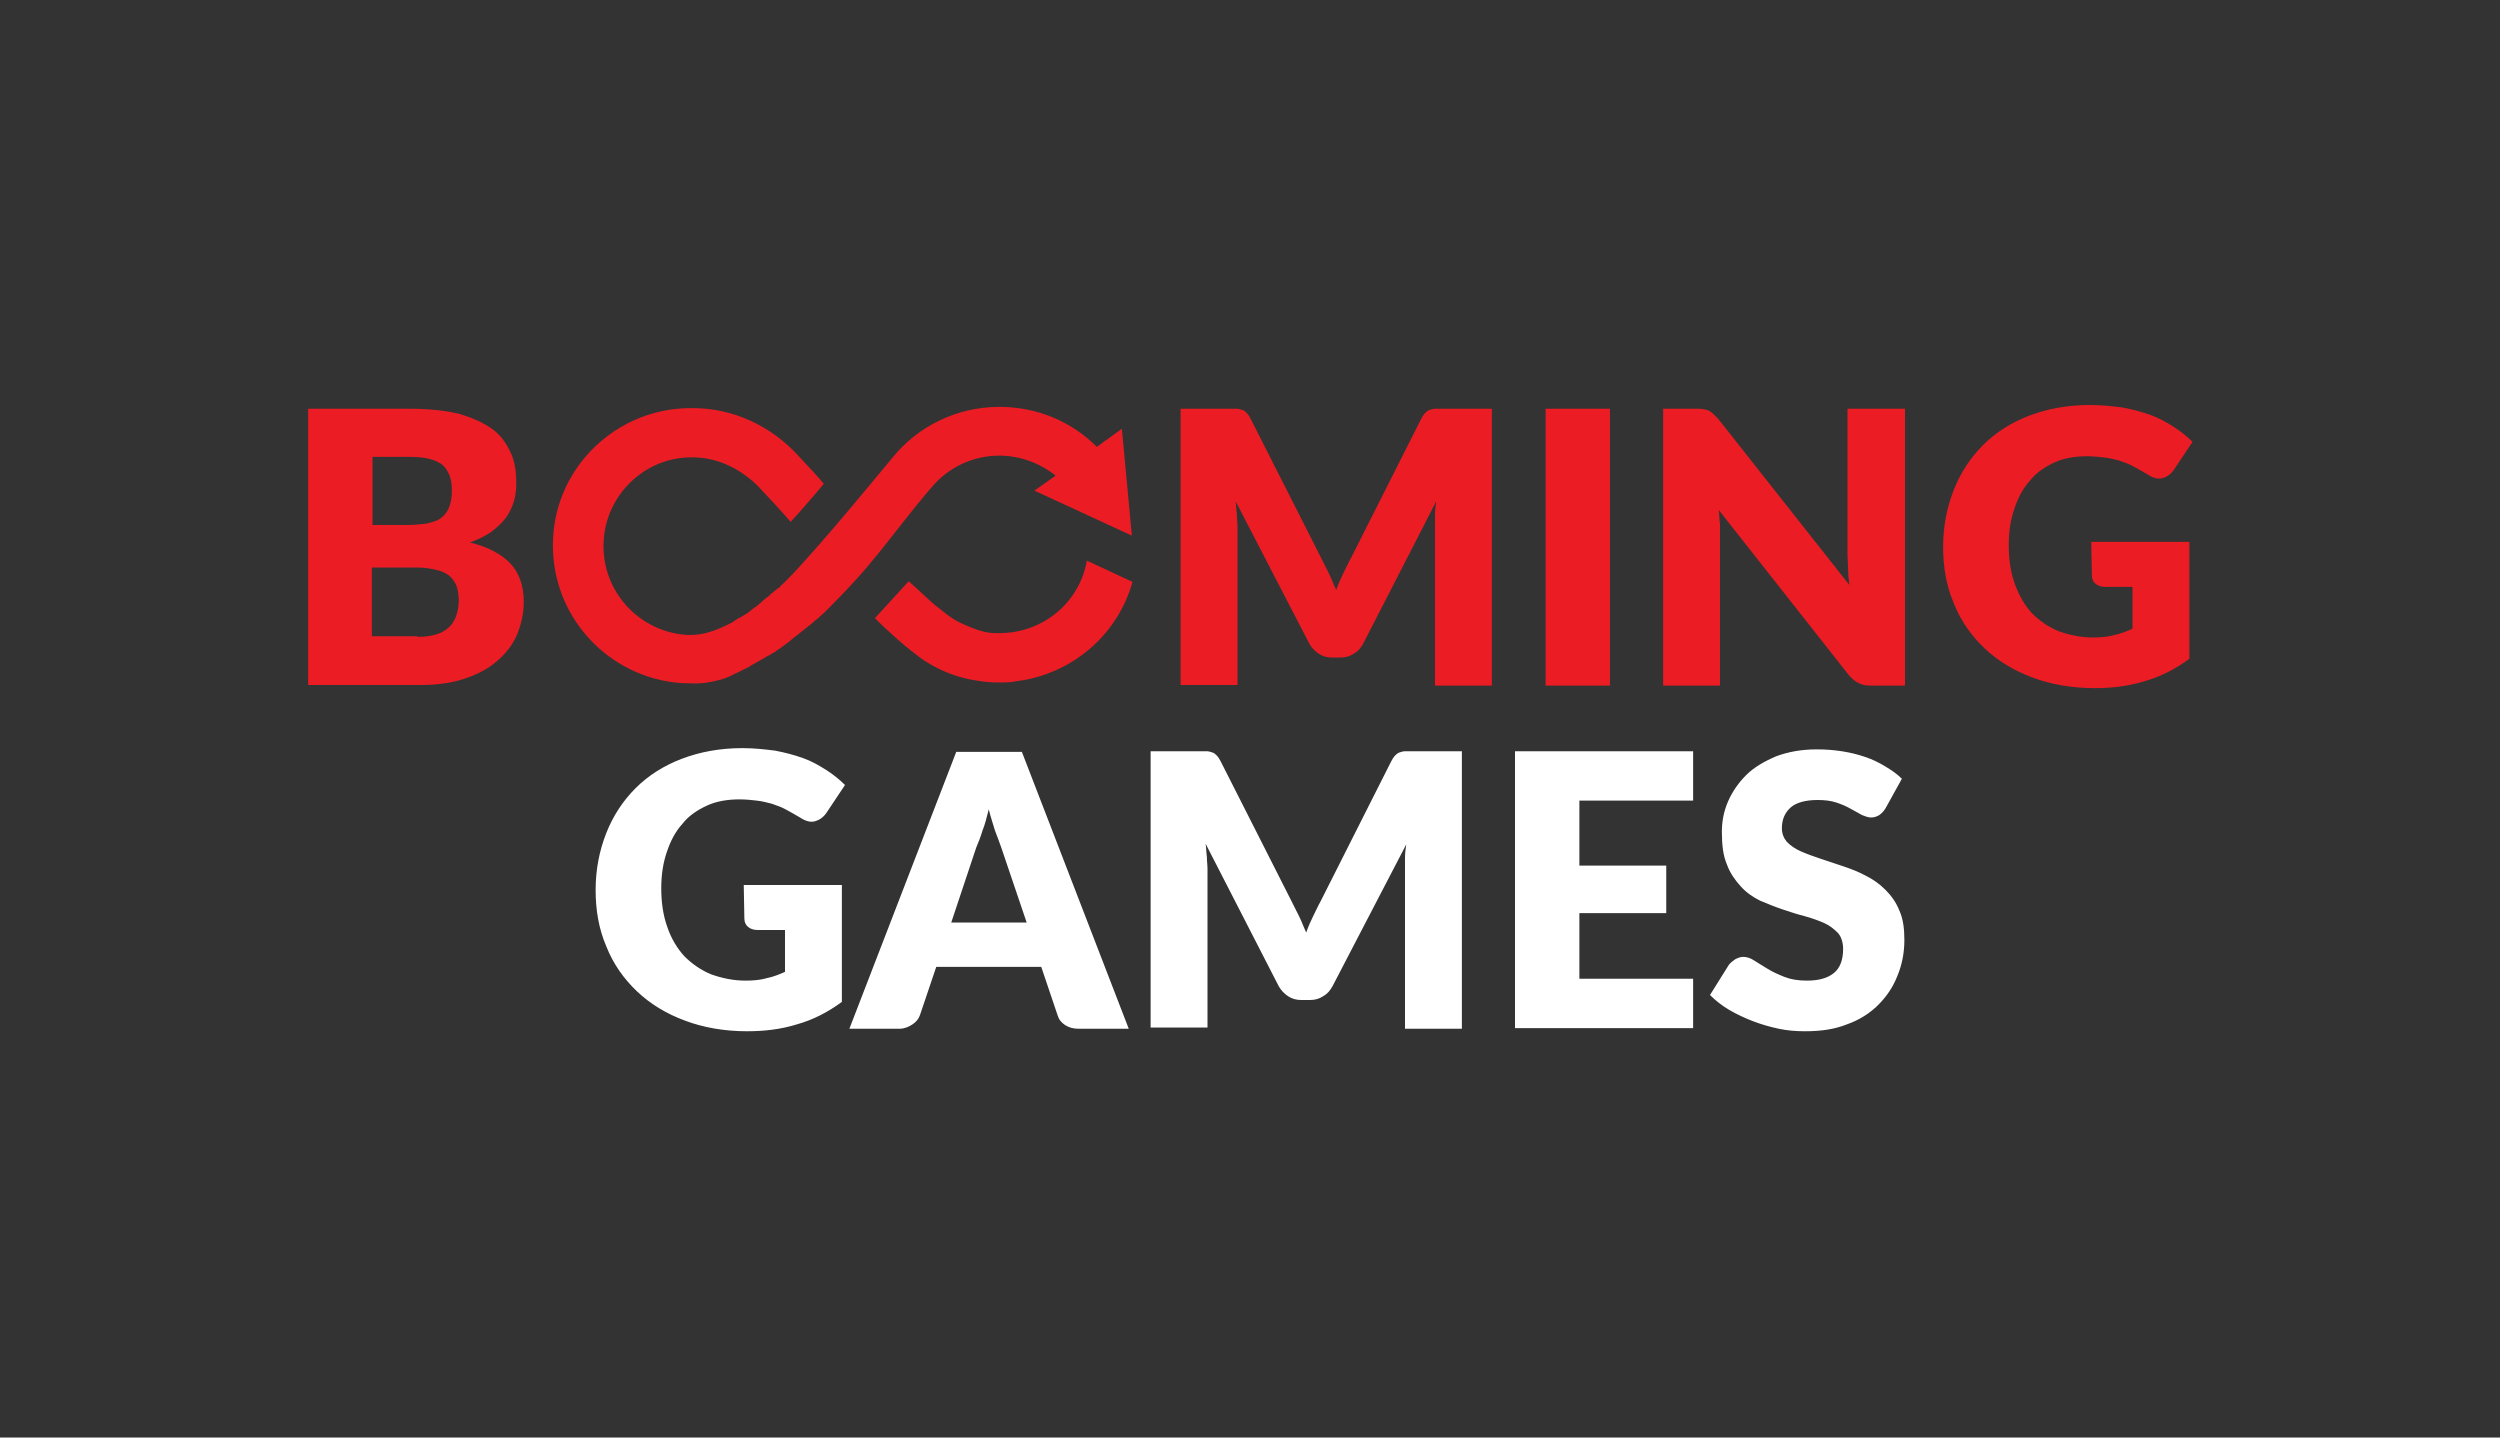
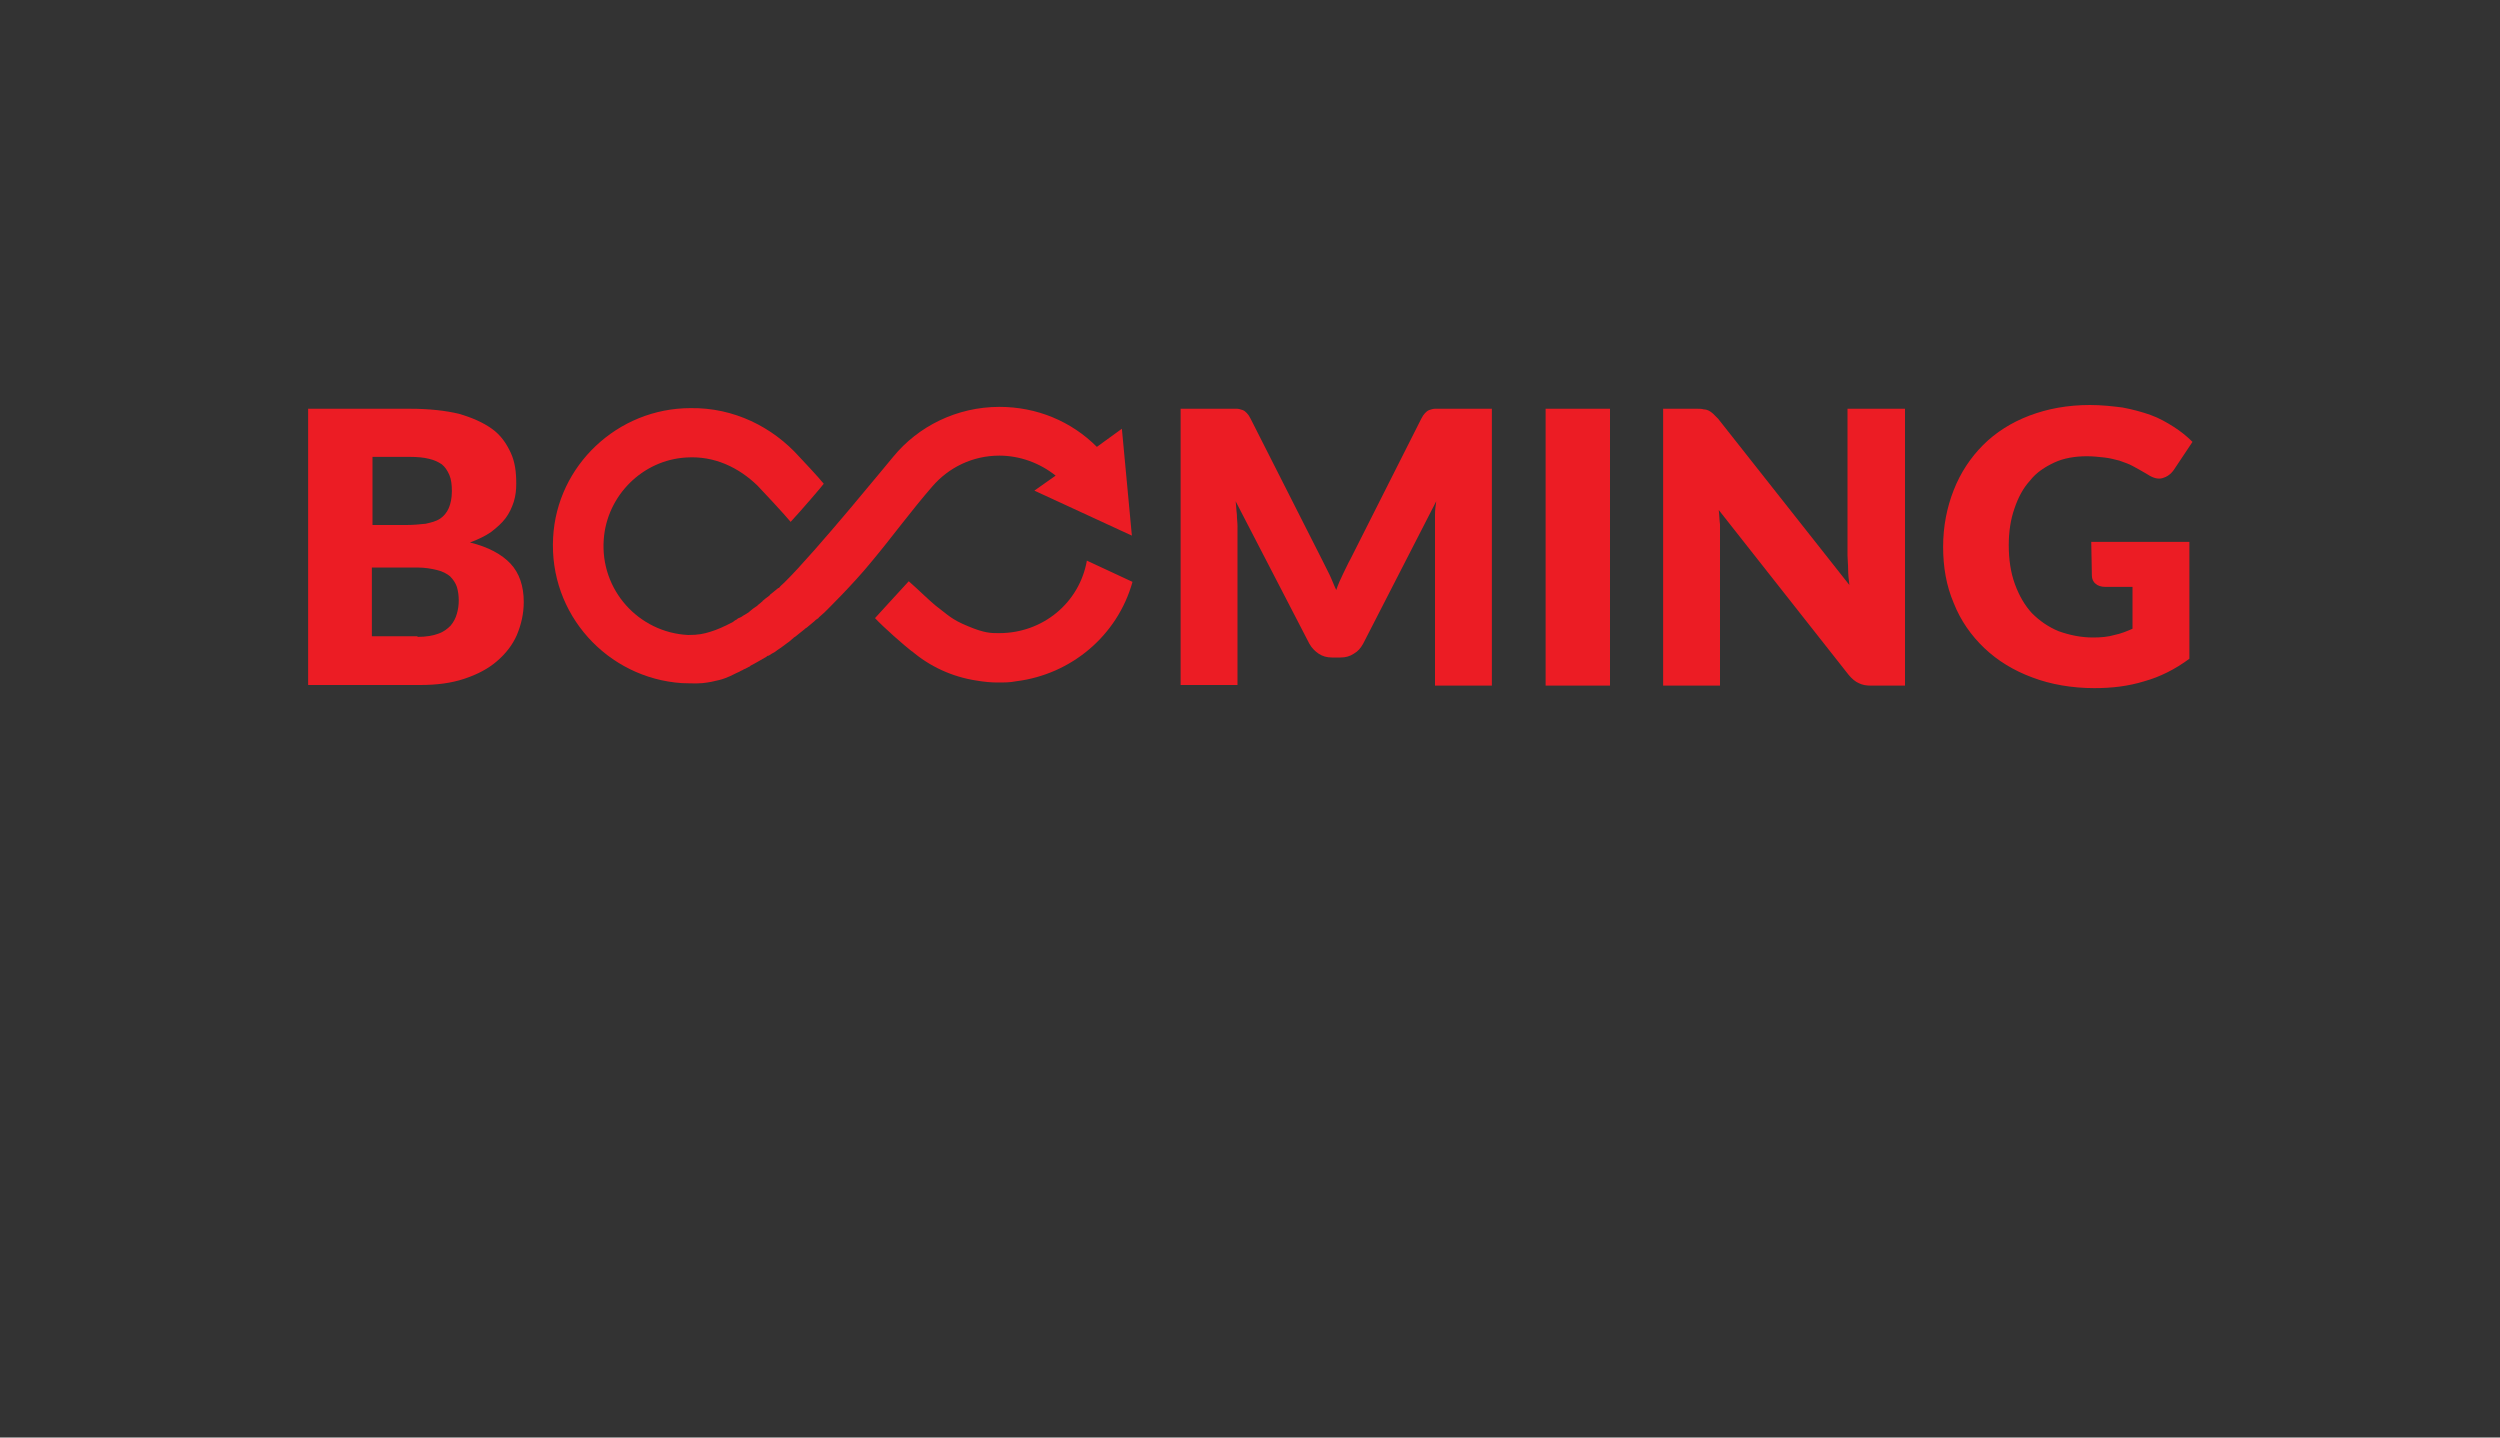
<svg xmlns="http://www.w3.org/2000/svg" version="1.1" id="Layer_1" x="0px" y="0px" viewBox="0 0 400 230" style="enable-background:new 0 0 400 230;" xml:space="preserve">
  <rect x="0" y="0" width="400" height="230" fill="#333333" stroke="none" />
  <style type="text/css">
	.st0{display:none;}
	.st1{display:inline;}
	.st2{fill:#FFFFFF;}
	.st3{fill:#EC1C24;}
</style>
  <g class="st0">
    <rect x="-12" y="-9" class="st1" width="424" height="252" />
  </g>
  <g>
-     <path class="st2" d="M119,141.6h15.7v18.7c-2.3,1.7-4.7,2.9-7.2,3.6c-2.6,0.8-5.2,1.1-8,1.1c-3.6,0-7-0.6-9.9-1.7   c-3-1.1-5.6-2.7-7.7-4.7c-2.1-2-3.8-4.4-4.9-7.2c-1.2-2.8-1.7-5.8-1.7-9c0-3.3,0.6-6.3,1.7-9.1c1.1-2.8,2.7-5.2,4.7-7.2   c2-2,4.5-3.6,7.4-4.7s6.1-1.7,9.7-1.7c1.9,0,3.6,0.2,5.2,0.4c1.6,0.3,3.1,0.7,4.5,1.2c1.4,0.5,2.6,1.2,3.7,1.9   c1.1,0.7,2.1,1.5,3,2.4l-3,4.5c-0.5,0.7-1.1,1.1-1.8,1.3c-0.7,0.2-1.5,0-2.4-0.6c-0.8-0.5-1.6-0.9-2.3-1.3   c-0.7-0.4-1.4-0.6-2.2-0.9c-0.8-0.2-1.5-0.4-2.4-0.5c-0.8-0.1-1.8-0.2-2.8-0.2c-1.9,0-3.7,0.3-5.2,1c-1.5,0.7-2.9,1.6-3.9,2.9   c-1.1,1.2-1.9,2.7-2.5,4.5c-0.6,1.7-0.9,3.7-0.9,5.8c0,2.3,0.3,4.4,1,6.3c0.6,1.8,1.6,3.4,2.7,4.6c1.2,1.2,2.6,2.2,4.3,2.9   c1.7,0.6,3.5,1,5.5,1c1.2,0,2.4-0.1,3.4-0.4c1-0.2,2-0.6,2.9-1v-6.7h-4.4c-0.6,0-1.2-0.2-1.5-0.5c-0.4-0.3-0.6-0.8-0.6-1.3   L119,141.6L119,141.6z M180.6,164.6h-8c-0.9,0-1.6-0.2-2.2-0.6c-0.6-0.4-1-0.9-1.2-1.6l-2.6-7.7h-16.8l-2.6,7.7   c-0.2,0.6-0.6,1.1-1.2,1.5c-0.6,0.4-1.3,0.7-2.1,0.7h-8l17.1-44.3h10.5L180.6,164.6z M164.3,147.7l-4.1-12.1   c-0.3-0.8-0.6-1.7-1-2.7c-0.3-1-0.7-2.2-1-3.4c-0.3,1.2-0.6,2.4-1,3.4c-0.3,1-0.7,2-1,2.7l-4,12H164.3L164.3,147.7z M233.9,120.3   v44.3h-9.1v-25.5c0-0.6,0-1.2,0-1.9c0-0.7,0.1-1.4,0.2-2.1l-11.8,22.7c-0.4,0.7-0.8,1.2-1.5,1.6c-0.6,0.4-1.3,0.6-2.1,0.6h-1.4   c-0.8,0-1.5-0.2-2.1-0.6c-0.6-0.4-1.1-0.9-1.5-1.6L192.9,135c0.1,0.7,0.1,1.4,0.2,2.1c0,0.7,0.1,1.3,0.1,1.9v25.4h-9.1v-44.2h7.8   c0.4,0,0.8,0,1.2,0c0.3,0,0.6,0.1,0.9,0.2c0.3,0.1,0.5,0.3,0.7,0.5c0.2,0.2,0.4,0.5,0.6,0.9l11.4,22.5c0.4,0.8,0.8,1.6,1.2,2.4   c0.4,0.8,0.7,1.7,1.1,2.5c0.3-0.9,0.7-1.8,1.1-2.6c0.4-0.8,0.8-1.7,1.2-2.4l11.3-22.4c0.2-0.4,0.4-0.7,0.6-0.9   c0.2-0.2,0.4-0.4,0.7-0.5c0.3-0.1,0.6-0.2,0.9-0.2c0.3,0,0.7,0,1.2,0H233.9L233.9,120.3z M252.7,128.2v10.3h13.9v7.6h-13.9v10.5   h18.2v7.9h-28.5v-44.3h28.5v7.9H252.7L252.7,128.2z M301.7,129.3c-0.3,0.5-0.6,0.8-1,1.1c-0.3,0.2-0.8,0.4-1.3,0.4   c-0.5,0-1-0.2-1.5-0.4c-0.5-0.3-1.1-0.6-1.8-1c-0.7-0.4-1.4-0.7-2.3-1s-1.9-0.4-3-0.4c-1.9,0-3.4,0.4-4.3,1.2s-1.4,1.9-1.4,3.3   c0,0.9,0.3,1.6,0.8,2.2c0.6,0.6,1.3,1.1,2.2,1.5c0.9,0.4,2,0.8,3.2,1.2c1.2,0.4,2.4,0.8,3.6,1.2c1.2,0.4,2.5,0.9,3.6,1.5   c1.2,0.6,2.2,1.3,3.2,2.3c0.9,0.9,1.7,2,2.2,3.3c0.6,1.3,0.8,2.9,0.8,4.7c0,2.1-0.4,4-1.1,5.7c-0.7,1.8-1.7,3.3-3.1,4.7   c-1.3,1.3-3,2.4-5,3.1c-2,0.8-4.2,1.1-6.7,1.1c-1.4,0-2.8-0.1-4.2-0.4s-2.8-0.7-4.1-1.2s-2.6-1.1-3.8-1.8c-1.2-0.7-2.2-1.5-3.1-2.4   l3-4.8c0.2-0.3,0.6-0.6,1-0.9c0.4-0.2,0.8-0.4,1.3-0.4c0.6,0,1.2,0.2,1.8,0.6c0.6,0.4,1.3,0.8,2.1,1.3c0.8,0.5,1.7,0.9,2.7,1.3   c1,0.4,2.2,0.6,3.6,0.6c1.9,0,3.3-0.4,4.3-1.2c1-0.8,1.5-2.1,1.5-3.9c0-1-0.3-1.9-0.8-2.5c-0.6-0.6-1.3-1.2-2.2-1.6   c-0.9-0.4-2-0.8-3.1-1.1c-1.2-0.3-2.4-0.7-3.6-1.1c-1.2-0.4-2.4-0.9-3.6-1.4c-1.2-0.6-2.2-1.3-3.1-2.3s-1.7-2.1-2.2-3.5   c-0.6-1.4-0.8-3.1-0.8-5.2c0-1.7,0.3-3.3,1-4.9c0.7-1.6,1.7-3,2.9-4.2s2.9-2.2,4.8-3c1.9-0.7,4-1.1,6.5-1.1c1.4,0,2.7,0.1,4,0.3   c1.3,0.2,2.5,0.5,3.7,0.9c1.2,0.4,2.2,0.9,3.2,1.5c1,0.6,1.9,1.2,2.7,2L301.7,129.3L301.7,129.3z" />
    <path class="st3" d="M65.6,65.4c3.1,0,5.7,0.3,7.8,0.8c2.1,0.6,3.9,1.4,5.3,2.4c1.4,1,2.3,2.3,3,3.8s0.9,3.1,0.9,5   c0,1-0.1,1.9-0.4,2.9c-0.3,0.9-0.7,1.8-1.3,2.6c-0.6,0.8-1.4,1.5-2.3,2.2c-1,0.7-2.1,1.2-3.4,1.7c2.9,0.7,5.1,1.9,6.5,3.4   s2.1,3.6,2.1,6.1c0,1.9-0.4,3.6-1.1,5.3c-0.7,1.6-1.8,3-3.2,4.2s-3.1,2.1-5.2,2.8c-2.1,0.7-4.4,1-7.1,1H49.3V65.4H65.6z M59.6,73.1   V84H65c1.1,0,2.2-0.1,3.1-0.2c0.9-0.2,1.7-0.4,2.3-0.8c0.6-0.4,1.1-1,1.4-1.7c0.3-0.7,0.5-1.6,0.5-2.7c0-1-0.1-1.9-0.4-2.6   c-0.3-0.7-0.7-1.3-1.2-1.7c-0.6-0.4-1.2-0.7-2.1-0.9c-0.8-0.2-1.8-0.3-3-0.3L59.6,73.1L59.6,73.1z M66.8,101.9   c1.4,0,2.5-0.2,3.3-0.5c0.9-0.3,1.5-0.8,2-1.3c0.5-0.6,0.8-1.2,1-1.9s0.3-1.4,0.3-2.1c0-0.8-0.1-1.5-0.3-2.2   c-0.2-0.6-0.6-1.2-1.1-1.7c-0.5-0.4-1.2-0.8-2.1-1c-0.8-0.2-1.9-0.4-3.2-0.4h-7.2v11H66.8z M238.7,65.4v44.3h-9.1V84.2   c0-0.6,0-1.2,0-1.9c0-0.7,0.1-1.4,0.2-2.1L218.1,103c-0.4,0.7-0.8,1.2-1.5,1.6c-0.6,0.4-1.3,0.6-2.1,0.6h-1.4   c-0.8,0-1.5-0.2-2.1-0.6c-0.6-0.4-1.1-0.9-1.5-1.6l-11.8-22.8c0.1,0.7,0.1,1.4,0.2,2.1c0,0.7,0.1,1.3,0.1,1.9v25.4h-9.1V65.4h7.8   c0.4,0,0.8,0,1.2,0c0.3,0,0.6,0.1,0.9,0.2c0.3,0.1,0.5,0.3,0.7,0.5c0.2,0.2,0.4,0.5,0.6,0.9l11.4,22.5c0.4,0.8,0.8,1.6,1.2,2.4   c0.4,0.8,0.7,1.7,1.1,2.5c0.3-0.9,0.7-1.8,1.1-2.6c0.4-0.8,0.8-1.7,1.2-2.4L227.4,67c0.2-0.4,0.4-0.7,0.6-0.9   c0.2-0.2,0.4-0.4,0.7-0.5c0.3-0.1,0.6-0.2,0.9-0.2c0.3,0,0.7,0,1.2,0H238.7L238.7,65.4z M257.6,109.7h-10.3V65.4h10.3V109.7z    M304.8,65.4v44.3h-5.4c-0.8,0-1.4-0.1-2-0.4c-0.5-0.2-1.1-0.7-1.6-1.3L275,81.6c0.1,0.8,0.1,1.6,0.2,2.3c0,0.7,0,1.4,0,2.1v23.7   h-9.1V65.4h5.4c0.4,0,0.8,0,1.1,0.1c0.3,0,0.6,0.1,0.8,0.2s0.5,0.3,0.7,0.5c0.2,0.2,0.5,0.5,0.8,0.8l21,26.6   c-0.1-0.8-0.2-1.7-0.2-2.5c0-0.8-0.1-1.6-0.1-2.3V65.4L304.8,65.4L304.8,65.4z M334.6,86.7h15.7v18.7c-2.3,1.7-4.7,2.9-7.2,3.6   c-2.6,0.8-5.2,1.1-8,1.1c-3.6,0-7-0.6-9.9-1.7c-3-1.1-5.6-2.7-7.7-4.7c-2.1-2-3.8-4.4-4.9-7.2c-1.2-2.8-1.7-5.8-1.7-9   c0-3.3,0.6-6.3,1.7-9.1s2.7-5.2,4.7-7.2c2-2,4.5-3.6,7.4-4.7c2.9-1.1,6.1-1.7,9.7-1.7c1.9,0,3.6,0.2,5.2,0.4   c1.6,0.3,3.1,0.7,4.5,1.2c1.4,0.5,2.6,1.2,3.7,1.9c1.1,0.7,2.1,1.5,3,2.4l-3,4.5c-0.5,0.7-1.1,1.1-1.8,1.3c-0.7,0.2-1.5,0-2.4-0.6   c-0.8-0.5-1.6-0.9-2.3-1.3s-1.4-0.6-2.2-0.9c-0.8-0.2-1.5-0.4-2.4-0.5s-1.8-0.2-2.8-0.2c-1.9,0-3.7,0.3-5.2,1   c-1.5,0.7-2.9,1.6-3.9,2.9c-1.1,1.2-1.9,2.7-2.5,4.5c-0.6,1.7-0.9,3.7-0.9,5.8c0,2.3,0.3,4.4,1,6.3s1.6,3.4,2.7,4.6   c1.2,1.2,2.6,2.2,4.3,2.9c1.7,0.6,3.5,1,5.5,1c1.2,0,2.4-0.1,3.4-0.4c1-0.2,2-0.6,2.9-1v-6.7h-4.4c-0.6,0-1.2-0.2-1.5-0.5   c-0.4-0.3-0.6-0.8-0.6-1.3L334.6,86.7L334.6,86.7z M173.9,89.7c-1.2,6.8-7.1,11.6-14,11.6h-0.3c-1,0-2.1,0-4.7-1.1   c-2.7-1.1-3.2-1.8-5.2-3.3c-1.1-0.9-2.7-2.5-4.3-3.9c-1.6,1.7-5.1,5.6-5.4,5.9c1.4,1.5,4.7,4.4,6,5.4l-0.2-0.2   c2.9,2.5,6.5,4.2,10.5,4.8c1.2,0.2,2.3,0.3,3.3,0.3c1.1,0,2,0,3-0.2c8.8-1.1,16.2-7.3,18.6-15.9L173.9,89.7L173.9,89.7z" />
    <path class="st3" d="M149.2,77.8c2.6-3,6.4-4.9,10.7-4.9c3.3,0,6.5,1.2,9,3.2l-3.4,2.4l15.6,7.2l-1.6-17.1l-4,2.9   c-4.1-4.1-9.6-6.4-15.6-6.4c-6.8,0-13,3.1-17,8v0c-0.2,0.2-12.4,15.2-17.4,20.1c-0.3,0.3-0.6,0.5-0.8,0.8c0,0-0.1,0.1-0.2,0.1   c-0.4,0.3-0.7,0.6-1.1,0.9c-0.1,0.1-0.2,0.1-0.2,0.2c-0.3,0.3-0.7,0.5-1,0.8c-0.1,0.1-0.2,0.1-0.2,0.2c-0.2,0.2-0.4,0.3-0.6,0.5   c-0.1,0.1-0.2,0.1-0.2,0.2c-0.1,0.1-0.2,0.1-0.3,0.2c-0.3,0.2-0.6,0.4-0.8,0.6c-0.1,0.1-0.2,0.1-0.2,0.2l-0.8,0.5   c-0.1,0-0.1,0.1-0.2,0.1c-0.2,0.2-0.5,0.3-0.7,0.4c-0.1,0-0.2,0.1-0.3,0.2c-0.2,0.1-0.4,0.2-0.6,0.4c-1.5,0.8-2.7,1.3-3.7,1.6   c-1,0.3-1.8,0.5-3.5,0.5c-7.9-0.4-14.1-7.2-13.5-15.3c0.5-7,6.2-12.7,13.2-13.1c4.5-0.3,8.4,1.6,11.4,4.5c0.5,0.5,4.5,4.8,5.3,5.8   c1.5-1.6,5.2-5.9,5.3-6.1c-0.7-0.9-3.7-4.1-3.9-4.3c-4.3-4.8-10.5-7.9-17.4-7.8C98.8,65.3,89.1,74.5,88.5,86   c-0.7,12.3,8.7,22.5,20.6,23.3c0.4,0,2.3,0.1,3.3,0c1-0.1,1.9-0.3,2.7-0.5c1.2-0.3,2.5-1,2.5-1c0.1,0,0.1-0.1,0.2-0.1   c0.2-0.1,0.5-0.2,0.8-0.4c0.1,0,0.2-0.1,0.4-0.2c0.3-0.1,0.6-0.3,0.8-0.4c0.1,0,0.2-0.1,0.3-0.2c0.8-0.4,1.6-0.9,2.5-1.4   c0.1-0.1,0.2-0.2,0.4-0.2c0.3-0.2,0.6-0.4,1-0.6c0.1-0.1,0.3-0.2,0.4-0.3c0.3-0.2,0.6-0.4,1-0.7c0.1-0.1,0.3-0.2,0.4-0.3   c0.3-0.2,0.7-0.5,1-0.8c0.1-0.1,0.2-0.1,0.2-0.2c0.1,0,0.1-0.1,0.2-0.1c0.5-0.4,1-0.8,1.5-1.2c0.1-0.1,0.2-0.2,0.4-0.3   c0.4-0.3,0.8-0.7,1.2-1c0.2-0.2,0.3-0.3,0.5-0.4c0.1-0.1,0.2-0.1,0.2-0.2c0.3-0.3,0.6-0.5,0.9-0.8c0.2-0.2,4.6-4.5,7.6-8.2   C142.6,86.1,145.8,81.7,149.2,77.8L149.2,77.8z" />
  </g>
</svg>